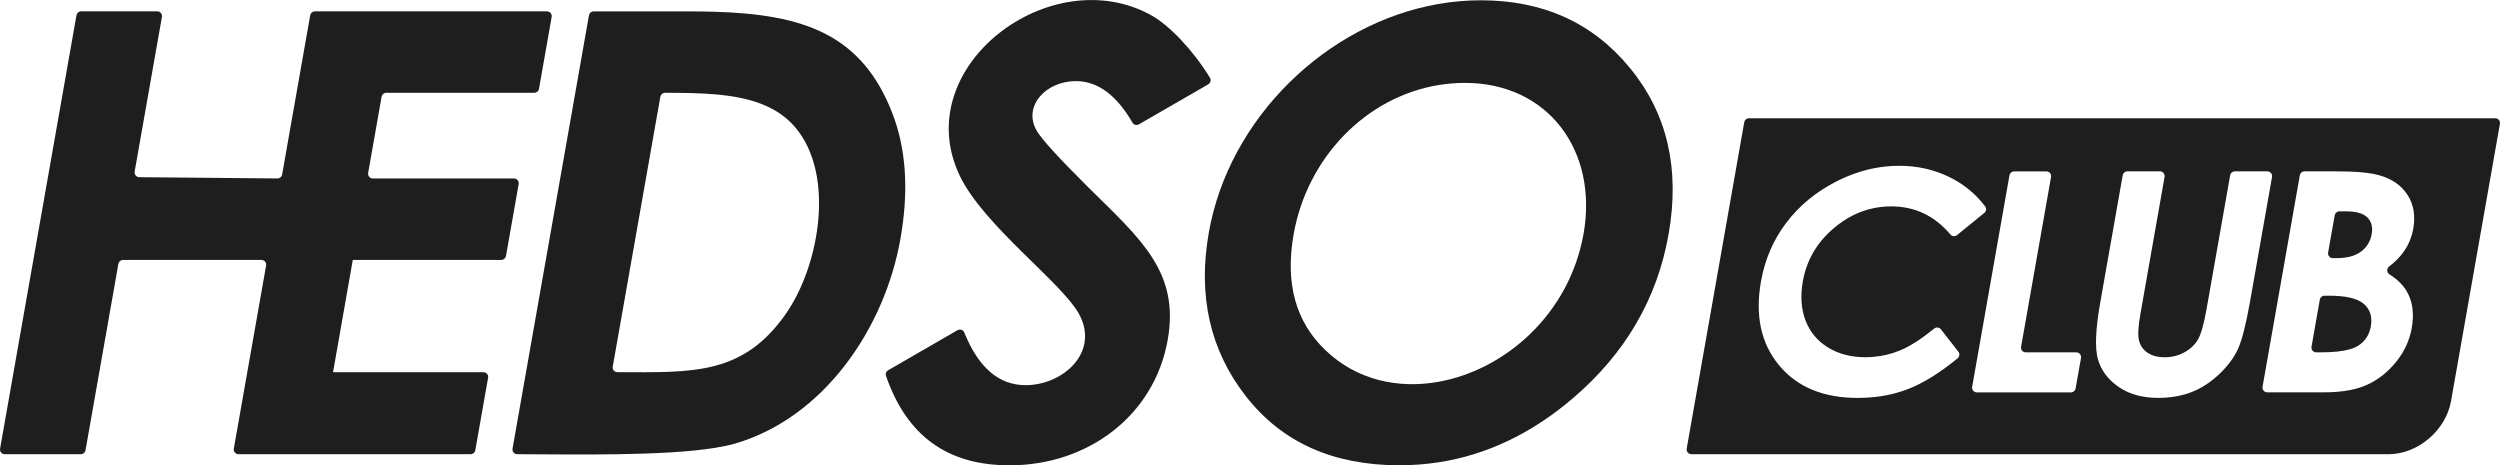
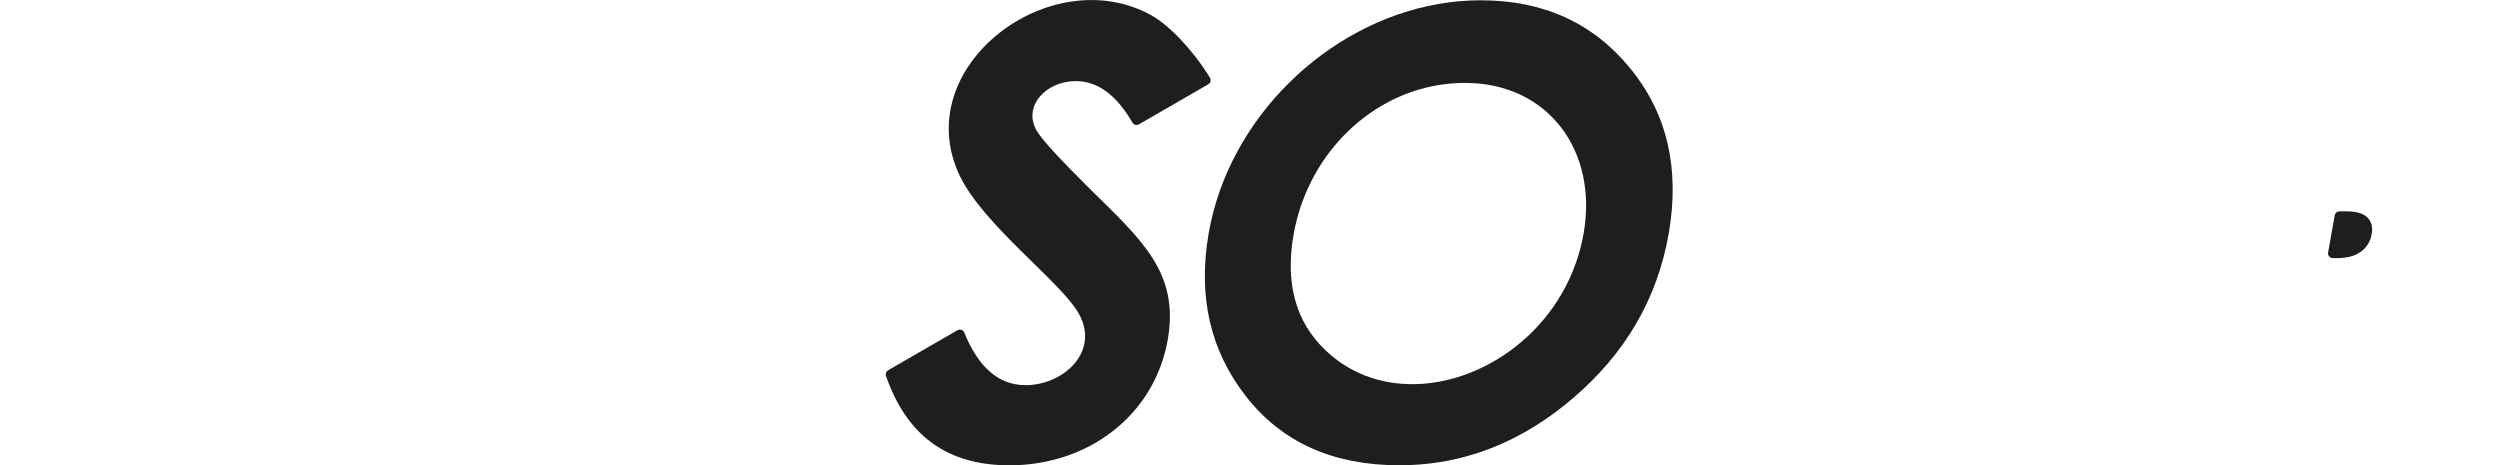
<svg xmlns="http://www.w3.org/2000/svg" id="H" x="0px" y="0px" viewBox="0 0 860.41 160.13" style="enable-background:new 0 0 860.41 160.13;" xml:space="preserve">
  <style type="text/css"> .st0{fill-rule:evenodd;clip-rule:evenodd;fill:#1E1E1E;} </style>
  <g>
-     <path class="st0" d="M808.66,40.7h-28.35h-28.51h-54.33h-16.21h-36.56h-42.78c-0.79,0-1.47,0.57-1.61,1.35l-19.81,112.35 c-0.18,1,0.59,1.92,1.61,1.92h62.59h36.56h16.21h54.33h28.51h28.35h13.43c10.04,0,19.69-8.21,21.46-18.25l16.83-95.45 c0.18-1-0.59-1.92-1.61-1.92H808.66z M657.05,133.75c-3.84,1.53-7.96,2.51-12.34,2.94c-1.74,0.17-3.52,0.26-5.35,0.26 c-11.83,0-20.86-3.74-27.08-11.25c-6.22-7.49-8.28-17.11-6.22-28.82c1.34-7.59,4.24-14.32,8.72-20.22 c4.47-5.9,10.21-10.63,17.25-14.21c4.16-2.12,8.38-3.62,12.68-4.49c2.95-0.6,5.93-0.9,8.95-0.9c6.27,0,12.07,1.32,17.43,3.97 c3.93,1.95,7.33,4.5,10.18,7.66c0.68,0.76,1.34,1.55,1.96,2.37c0.52,0.69,0.38,1.68-0.3,2.22l-1.66,1.35l-7.73,6.28 c-0.68,0.55-1.69,0.48-2.26-0.19c-5.46-6.46-12.24-9.69-20.38-9.69c-2.13,0-4.19,0.21-6.2,0.64c-4.86,1.03-9.37,3.3-13.51,6.81 c-5.87,4.96-9.44,11.07-10.72,18.35c-0.89,5.07-0.57,9.57,0.94,13.49c1.51,3.94,4.09,7.03,7.72,9.27 c3.65,2.24,7.94,3.35,12.88,3.35c0.91,0,1.8-0.04,2.69-0.11c3.22-0.26,6.31-1.01,9.26-2.24c3.44-1.43,7.35-3.94,11.73-7.51 c0.71-0.58,1.75-0.45,2.31,0.27l6,7.69c0.55,0.7,0.43,1.72-0.26,2.28C667.66,128.29,662.08,131.76,657.05,133.75z M714.35,133.69 c-0.14,0.78-0.82,1.35-1.61,1.35h-15.26h-16.21h-0.91c-1.02,0-1.79-0.92-1.61-1.92l2.52-14.27l10.32-58.52 c0.14-0.78,0.82-1.35,1.61-1.35h4.28h6.81c1.02,0,1.79,0.92,1.61,1.92l-8.42,47.74l-1.89,10.71c-0.18,1,0.59,1.92,1.61,1.92h0.28 h17.12c1.02,0,1.79,0.92,1.61,1.92L714.35,133.69z M770.17,120.24c-1.39,2.97-3.53,5.83-6.45,8.58c-2.91,2.75-6.07,4.8-9.48,6.13 c-0.79,0.31-1.59,0.58-2.42,0.81c-2.76,0.78-5.75,1.18-8.98,1.18c-5.51,0-10.09-1.27-13.72-3.8c-3.65-2.54-6-5.7-7.1-9.52 c-1.07-3.81-0.82-10.24,0.78-19.32l7.76-43.99c0.14-0.78,0.82-1.35,1.61-1.35h11.19c1.02,0,1.79,0.92,1.61,1.92l-8.34,47.29 c-0.75,4.24-0.91,7.24-0.47,8.99c0.43,1.77,1.4,3.16,2.93,4.22c1.53,1.04,3.5,1.57,5.9,1.57c2.53,0,4.79-0.57,6.84-1.72l0.08-0.04 c2.06-1.16,3.59-2.65,4.62-4.47c1.02-1.8,1.99-5.26,2.89-10.36l8.12-46.04c0.14-0.78,0.82-1.35,1.61-1.35h11.19h0 c1.02,0,1.79,0.92,1.61,1.92l-1.61,9.13l-6.05,34.29C772.91,111.98,771.55,117.27,770.17,120.24z M830.57,78.64 c-0.51,2.9-1.59,5.53-3.23,7.89c-1.26,1.82-2.96,3.55-5.09,5.19c-0.9,0.69-0.88,2.07,0.08,2.68c3.08,1.94,5.26,4.24,6.55,6.92 c1.56,3.25,1.94,7.1,1.16,11.55c-0.75,4.27-2.55,8.16-5.38,11.67c-2.84,3.51-6.17,6.15-9.97,7.88c-1.76,0.81-3.78,1.43-6.04,1.86 c-2.63,0.5-5.59,0.75-8.9,0.75h-19.45l0,0c-1.02,0-1.79-0.92-1.61-1.92l1.61-9.13l11.22-63.66c0.14-0.78,0.82-1.35,1.61-1.35h10.64 c1.75,0,3.38,0.03,4.88,0.08c4.49,0.17,7.87,0.58,10.18,1.26c4.36,1.22,7.6,3.46,9.73,6.73C830.68,70.33,831.36,74.19,830.57,78.64 z" />
    <path class="st0" d="M808.66,72.77c-0.35-0.02-0.71-0.03-1.09-0.03h-2.44c-0.79,0-1.47,0.57-1.61,1.35l-2.26,12.83 c-0.18,1,0.59,1.92,1.61,1.92h1.28c1.68,0,3.18-0.16,4.51-0.48c1.53-0.37,2.84-0.96,3.91-1.76c2.01-1.48,3.23-3.51,3.69-6.07 c0.42-2.38-0.08-4.27-1.49-5.69C813.51,73.61,811.48,72.91,808.66,72.77z" />
-     <path class="st0" d="M813.58,104.62c-1.14-1-2.78-1.73-4.92-2.21c-1.92-0.42-4.24-0.64-6.97-0.64h-1.68 c-0.79,0-1.47,0.57-1.61,1.35l-2.86,16.22c-0.18,1,0.59,1.92,1.61,1.92h1.72c4.1,0,7.36-0.34,9.79-1.03 c1.18-0.33,2.16-0.75,2.94-1.25c2.39-1.52,3.84-3.73,4.35-6.62C816.52,109.1,815.74,106.5,813.58,104.62z" />
    <path class="st0" d="M509.62,0.1c-4.9,0-9.77,0.44-14.57,1.27c-38.52,6.72-72.07,39.28-79.02,78.67 c-3.84,21.76,0.42,40.54,12.78,56.35c12.32,15.81,29.92,23.74,52.8,23.74c4.56,0,9.04-0.34,13.44-1.01 c16.64-2.55,32.08-9.92,46.32-22.09c18.03-15.39,28.99-34.21,32.91-56.46c3.95-22.43-0.44-41.46-13.22-57.06 C548.32,7.91,531.16,0.1,509.62,0.1z M545.01,80.43c-4.89,27.74-27.08,46.9-49.96,50.98c-13.93,2.49-28.12-0.62-38.8-10.8 c-10.34-9.8-14-23.14-11.03-39.97c4.64-26.3,24.77-47.21,49.83-51.36c2.98-0.49,6.03-0.75,9.13-0.75 C532.85,28.54,550.04,51.95,545.01,80.43z" />
    <path class="st0" d="M374.74,64.66c-10.08-10.01-16.05-16.52-17.88-19.56c-4.98-8.36,2.93-17.19,13.43-17.19 c7.46,0,13.95,4.76,19.47,14.3c0.45,0.78,1.45,1.03,2.22,0.58l23.86-13.77c0.79-0.46,1.06-1.47,0.59-2.25 c-5.78-9.48-14.01-18.02-19.98-21.39c-34.69-19.51-84.17,17.7-66.06,55.26c8.15,16.89,34.73,36.42,40.82,47.16 c7.54,13.29-5.32,24.76-18.2,24.76c-9.13,0-16.18-5.87-21.14-18.13c-0.37-0.91-1.47-1.28-2.32-0.79l-23.89,13.79 c-0.68,0.39-0.99,1.21-0.73,1.95c7.09,20.42,20.89,30.77,42.51,30.77c26.99,0,49.85-17.12,54.45-43.19 C406,93.63,392.67,82.36,374.74,64.66z" />
-     <path class="st0" d="M307.1,38.94c-10.55-27.25-30.66-33.93-60.89-34.89c-2.88-0.09-5.86-0.13-8.92-0.13h-32.98 c-0.79,0-1.47,0.57-1.61,1.35l-26.3,149.13c-0.18,1,0.59,1.92,1.6,1.92c19.33,0.05,50.21,0.71,68.2-2.2 c2.63-0.43,4.99-0.93,6.99-1.52c30.35-8.97,51.25-39.47,56.7-70.36C312.82,65.72,311.9,51.28,307.1,38.94z M270.35,108.17 c-7.23,10.27-15.04,15.27-24.13,17.7c-9.55,2.55-20.52,2.25-33.72,2.22c-1.02,0-1.79-0.92-1.61-1.92l16.38-92.88 c0.14-0.78,0.82-1.35,1.61-1.35c5.96,0,11.81,0.06,17.34,0.54c11.25,0.98,21.11,3.73,27.6,11.49 C287.52,60.35,282.01,91.58,270.35,108.17z" />
-     <path class="st0" d="M121.42,89.45h51.11c0.79,0,1.47-0.57,1.61-1.35l4.37-24.75c0.18-1-0.59-1.92-1.61-1.92h-48.58 c-1.02,0-1.79-0.92-1.61-1.92l4.62-26.23c0.14-0.78,0.82-1.35,1.61-1.35h50.95c0.79,0,1.47-0.57,1.61-1.35l4.36-24.75 c0.18-1-0.59-1.92-1.61-1.92h-51.75h-28.13c-0.79,0-1.47,0.57-1.61,1.35l-9.66,54.8c-0.14,0.79-0.83,1.36-1.62,1.35l-47.54-0.43 c-1.01-0.01-1.77-0.92-1.6-1.92l9.39-53.24c0.18-1-0.59-1.92-1.61-1.92H27.93c-0.79,0-1.47,0.57-1.61,1.35L0.03,154.4 c-0.18,1,0.59,1.92,1.61,1.92h26.18c0.79,0,1.47-0.57,1.61-1.35l11.31-64.16c0.14-0.78,0.82-1.35,1.61-1.35h47.62 c1.02,0,1.79,0.92,1.61,1.92l-11.11,63.02c-0.18,1,0.59,1.92,1.61,1.92h27.56h52.33c0.79,0,1.47-0.57,1.61-1.35l4.4-24.96 c0.18-1-0.59-1.92-1.61-1.92h-51.75h0L121.42,89.45L121.42,89.45z" />
  </g>
</svg>